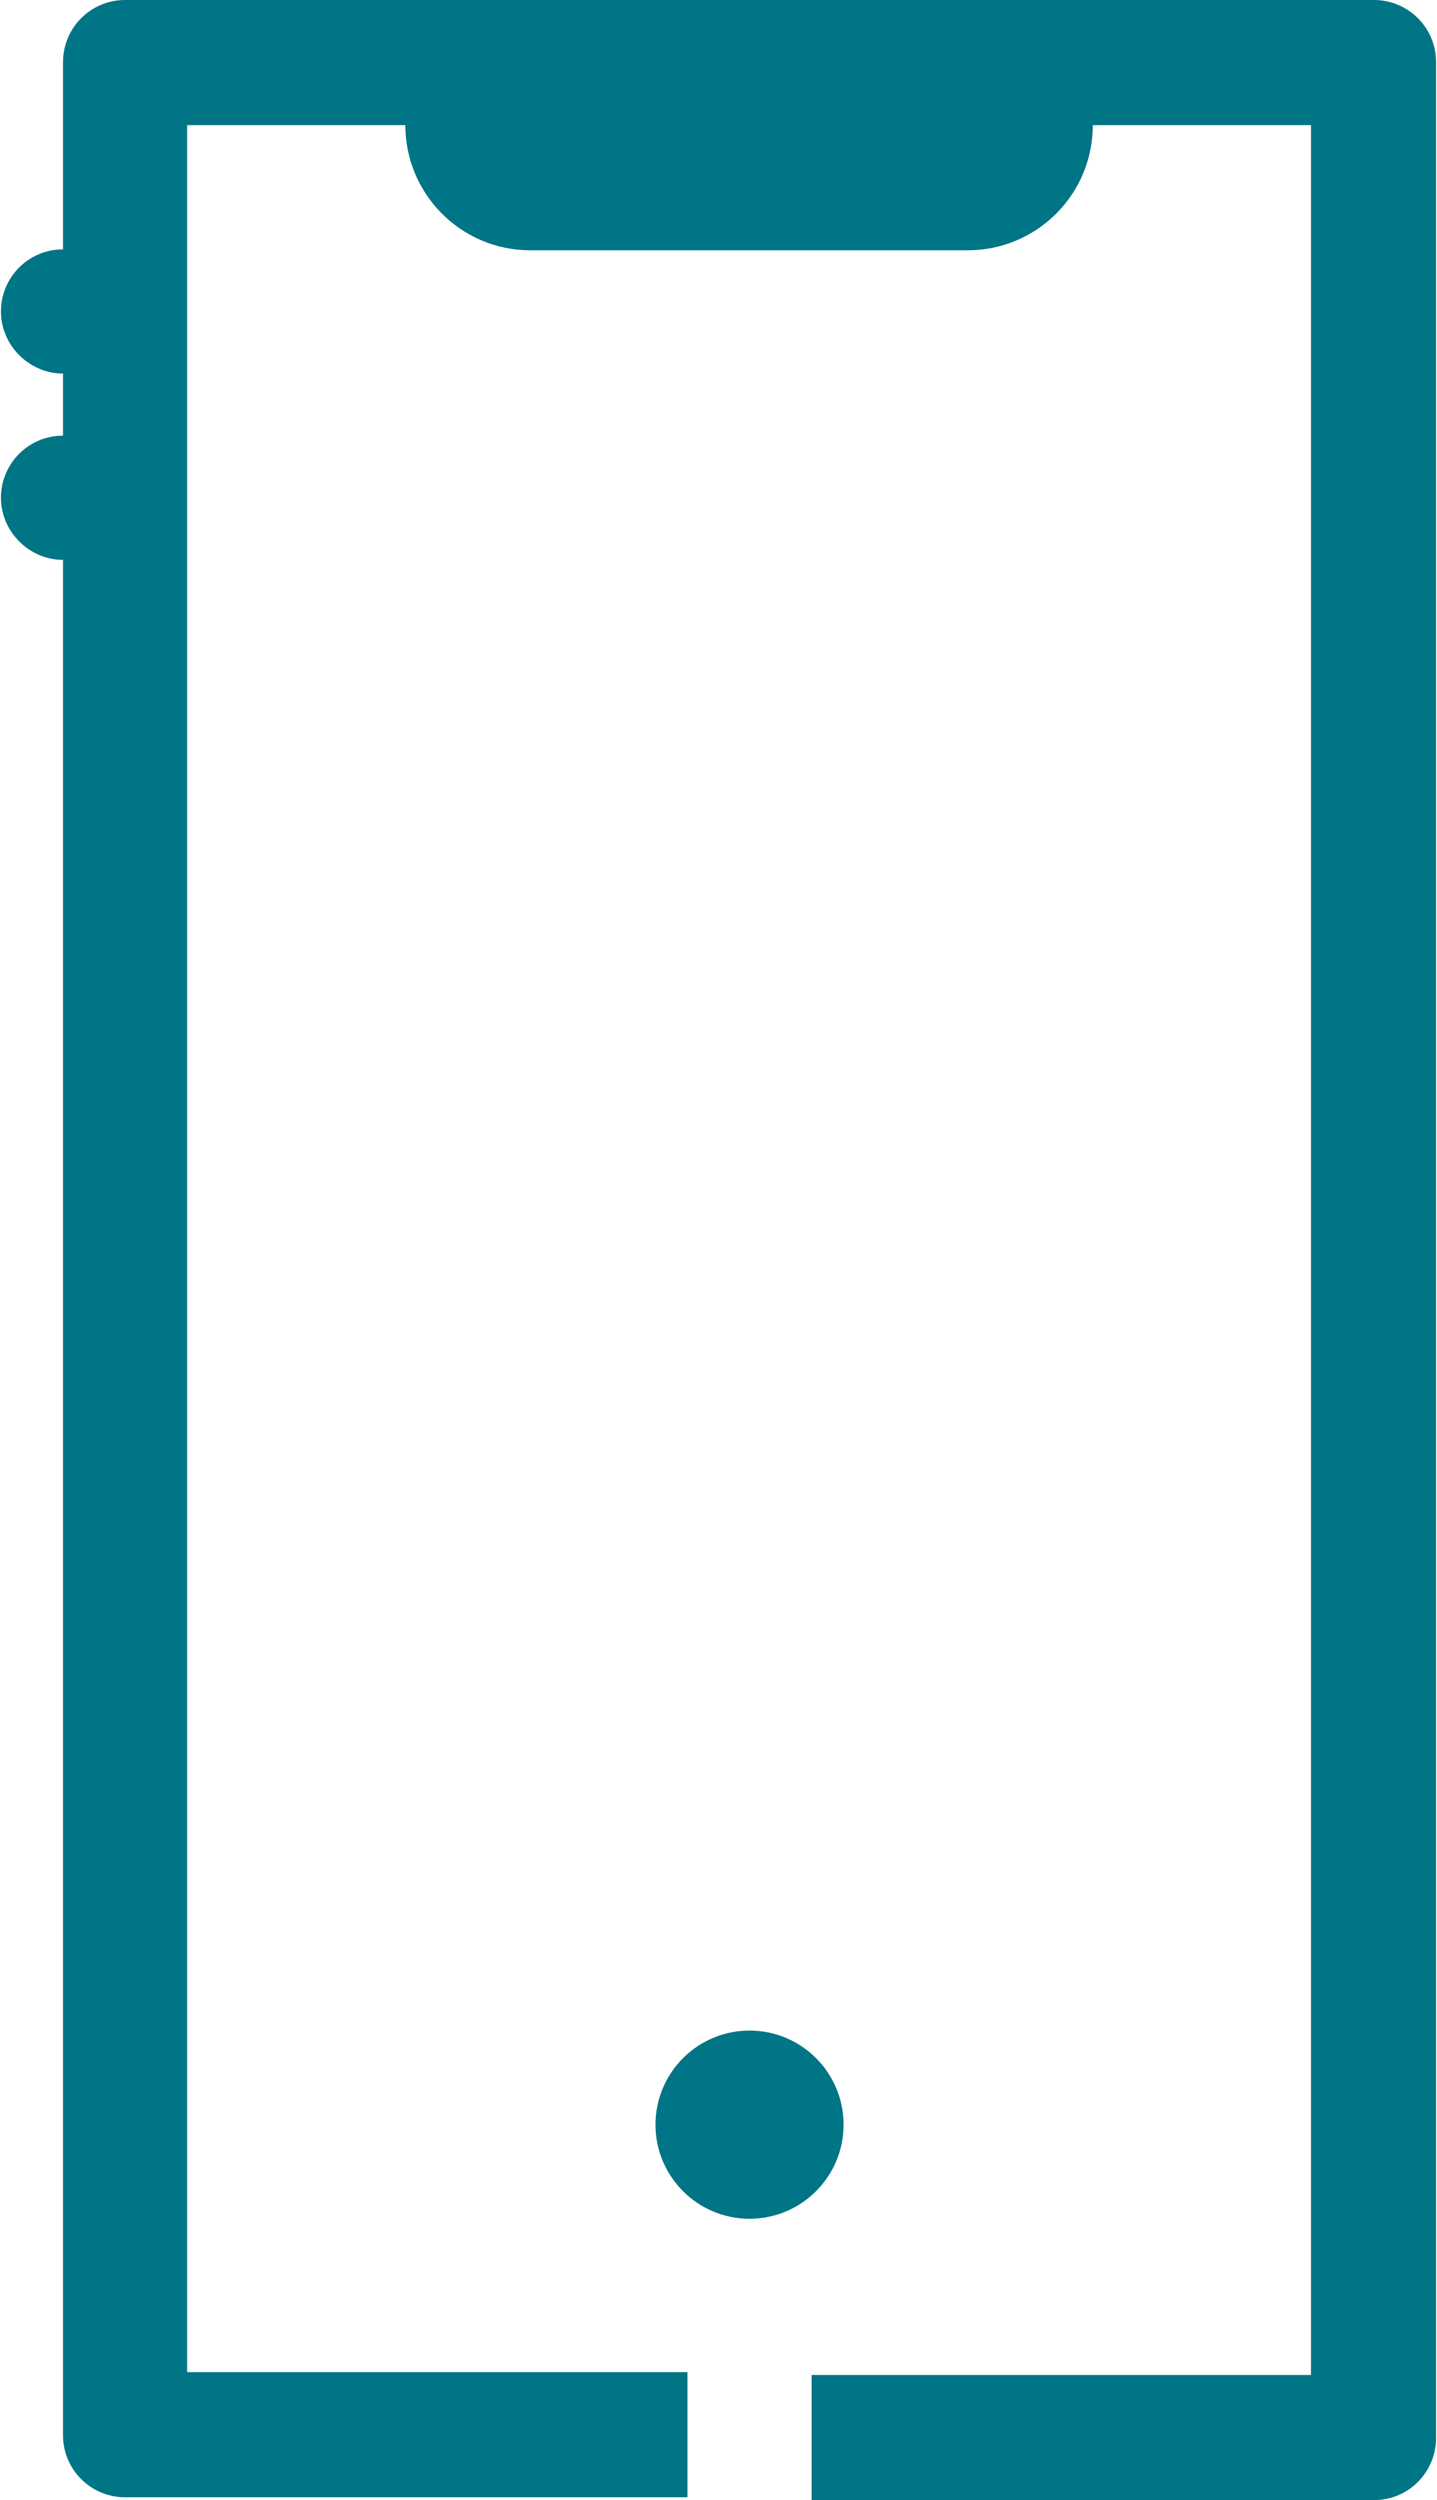
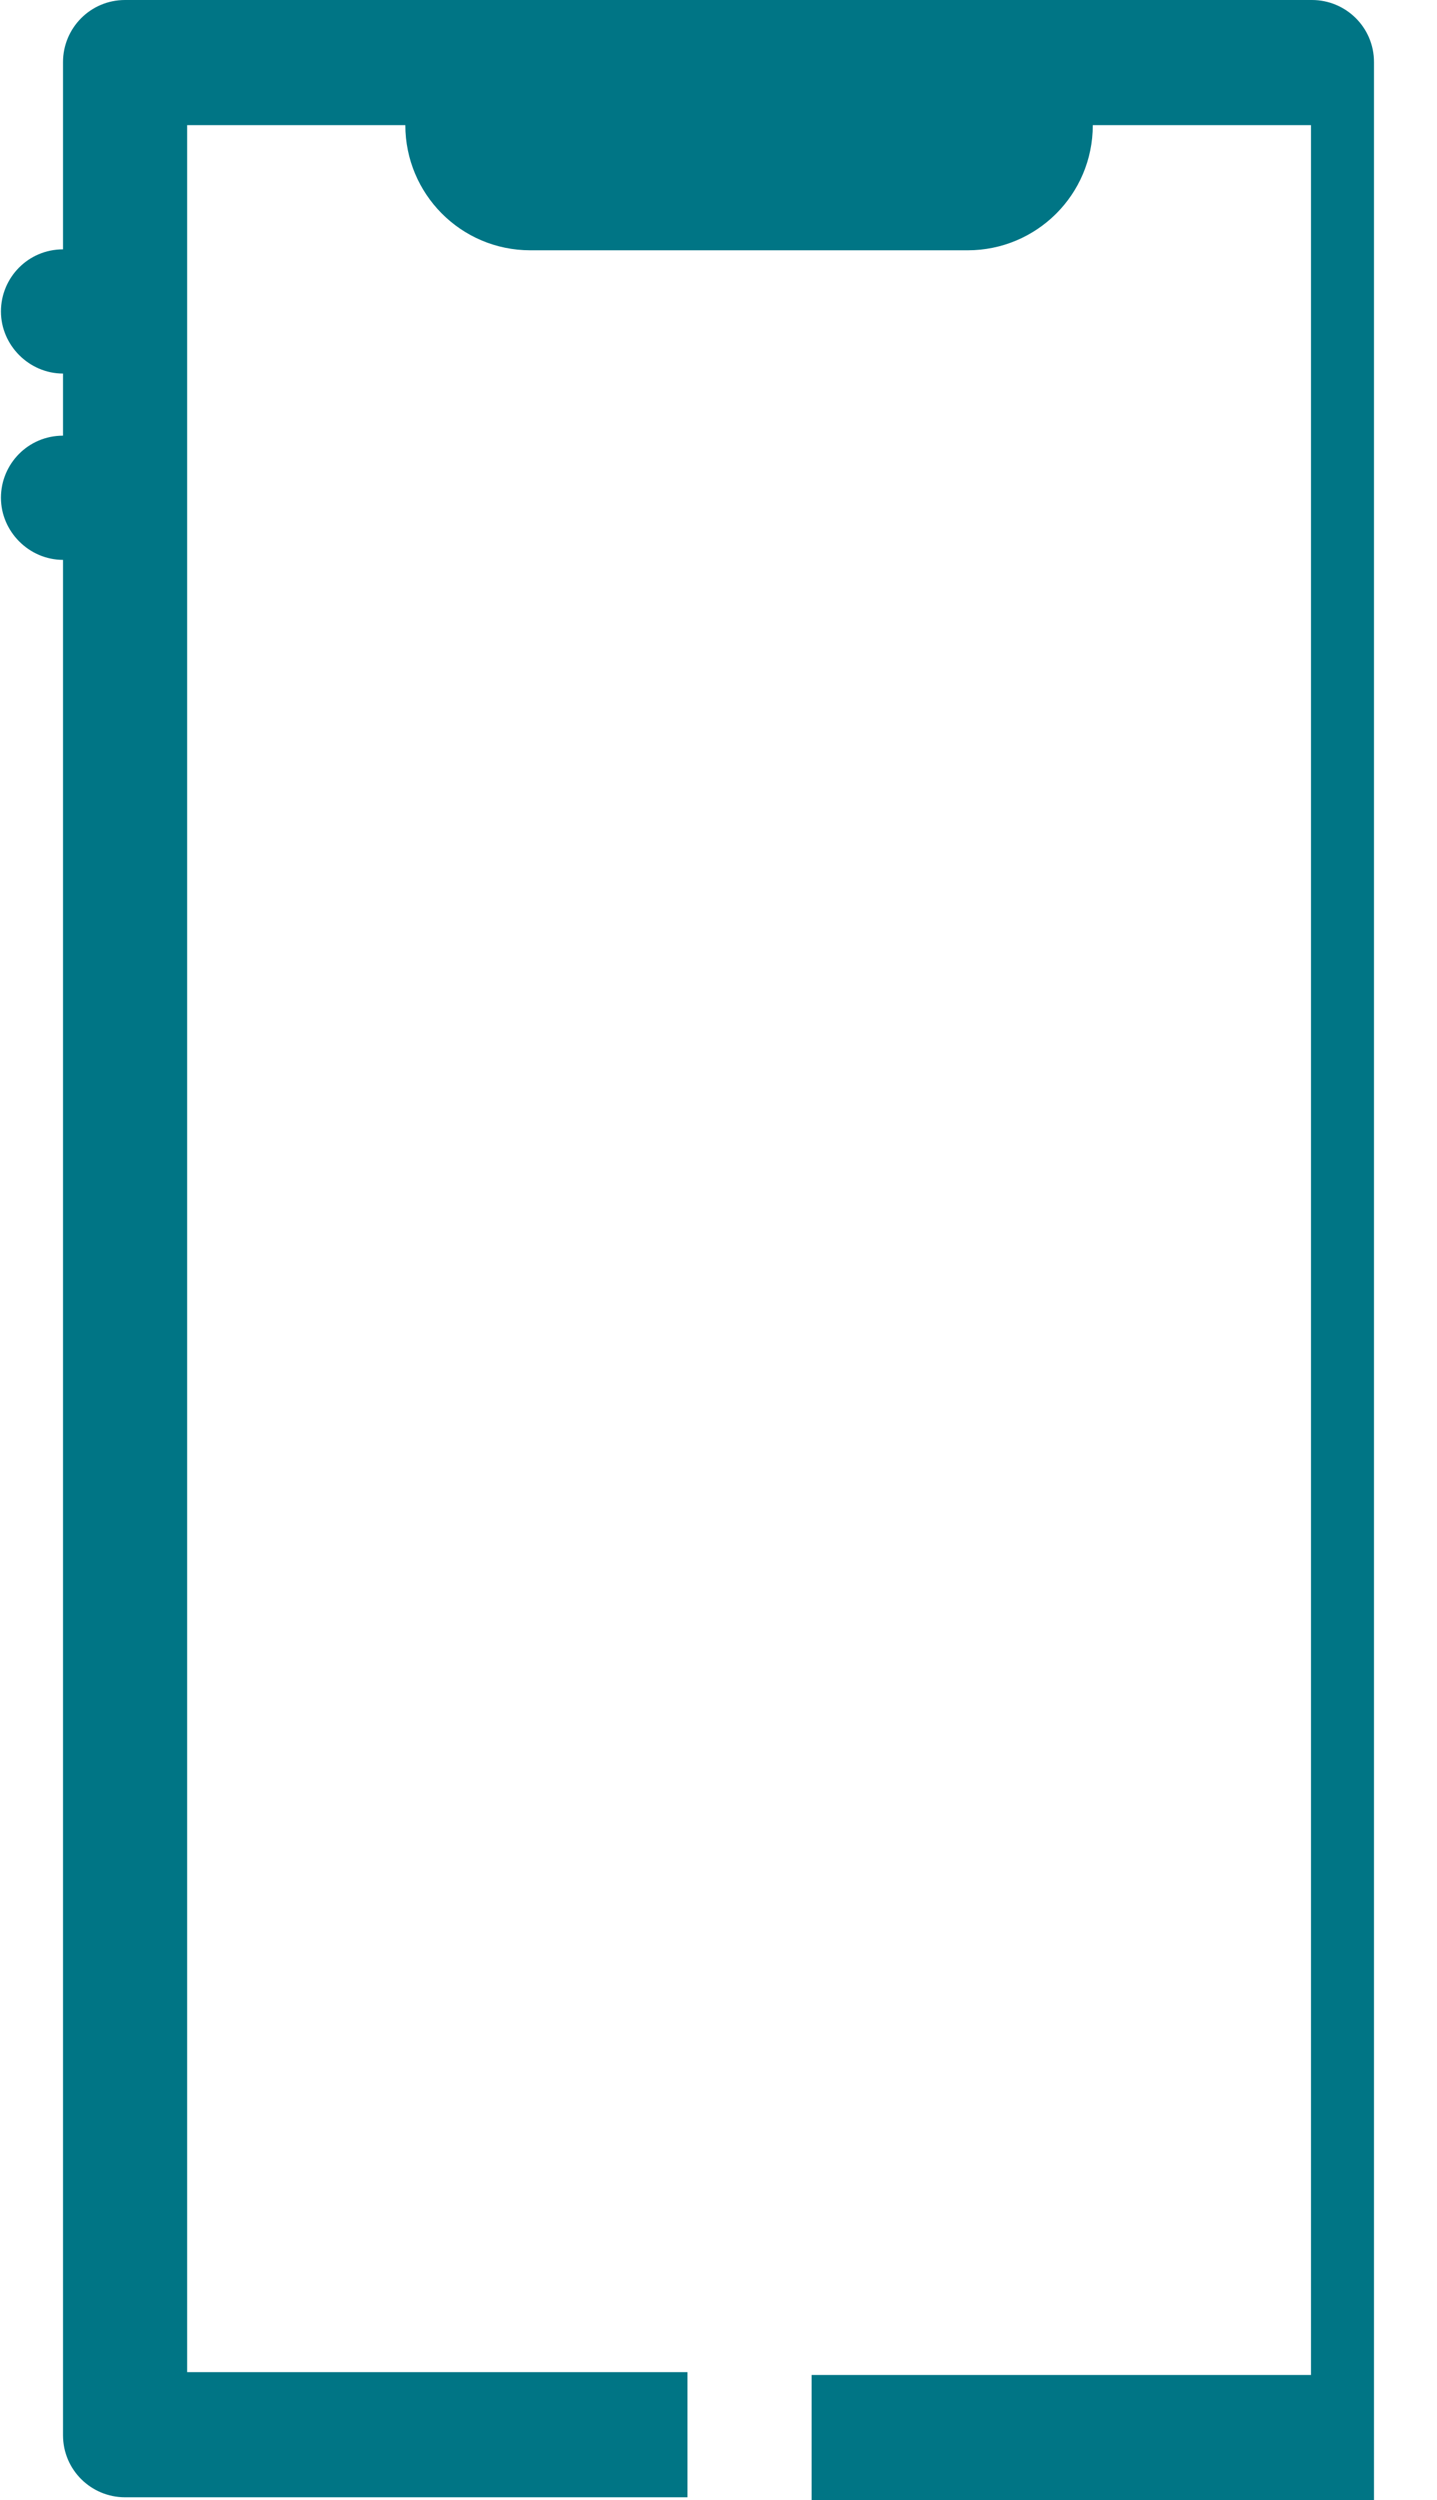
<svg xmlns="http://www.w3.org/2000/svg" id="Capa_2" data-name="Capa 2" viewBox="0 0 15.28 26.57">
  <defs>
    <style> .cls-1 { fill: #007585; stroke-width: 0px; } </style>
  </defs>
  <g id="Capa_3" data-name="Capa 3">
    <g>
-       <circle class="cls-1" cx="7.97" cy="22.58" r="1" />
-       <path class="cls-1" d="m14.61,0H1.33c-.37,0-.66.3-.66.66v1.99c-.37,0-.66.3-.66.66s.3.66.66.66v.66c-.37,0-.66.3-.66.66s.3.66.66.66v19.93c0,.37.3.66.66.66h5.98v-1.33H1.99V1.33h2.32c0,.73.59,1.33,1.33,1.33h4.65c.73,0,1.33-.59,1.33-1.33h2.32v23.91h-5.31v1.33h5.98c.37,0,.66-.3.66-.66V.66c0-.37-.3-.66-.66-.66Z" />
+       <path class="cls-1" d="m14.61,0H1.33c-.37,0-.66.3-.66.66v1.99c-.37,0-.66.3-.66.66s.3.66.66.66v.66c-.37,0-.66.3-.66.66s.3.66.66.66v19.93c0,.37.3.66.66.66h5.98v-1.33H1.99V1.33h2.32c0,.73.59,1.33,1.33,1.33h4.65c.73,0,1.33-.59,1.33-1.33h2.32v23.91h-5.31v1.33h5.98V.66c0-.37-.3-.66-.66-.66Z" />
    </g>
  </g>
</svg>